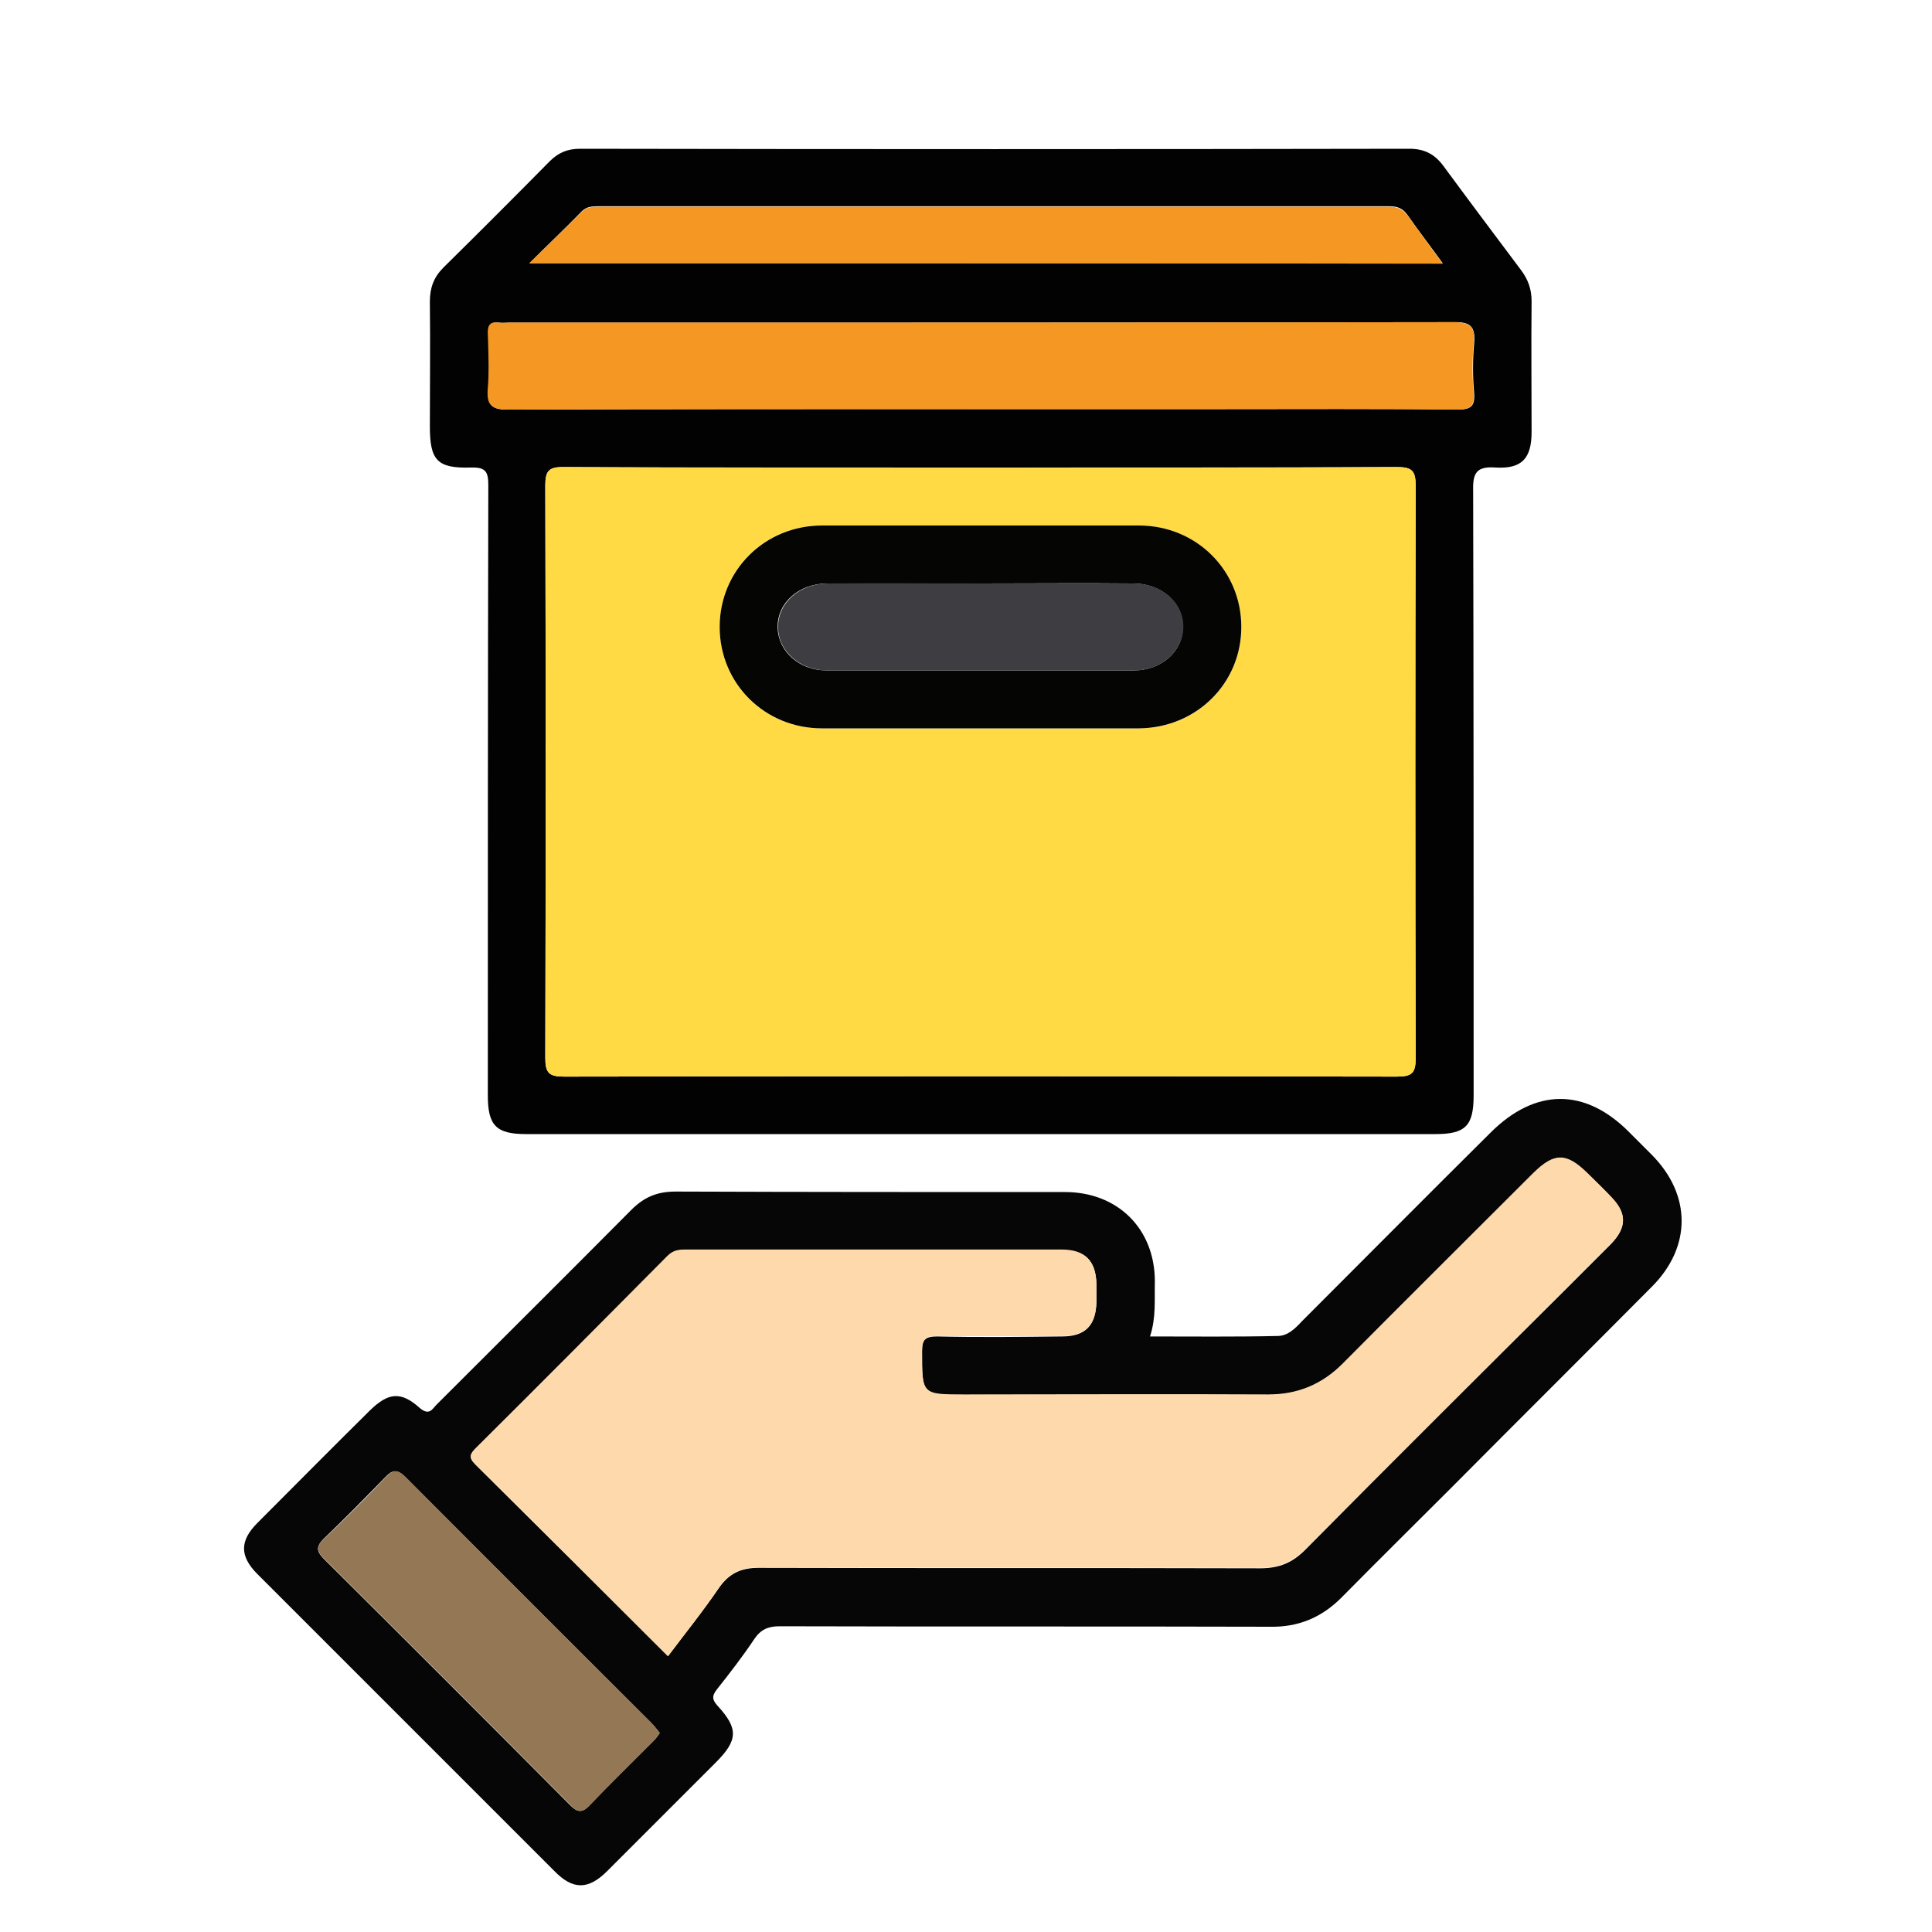
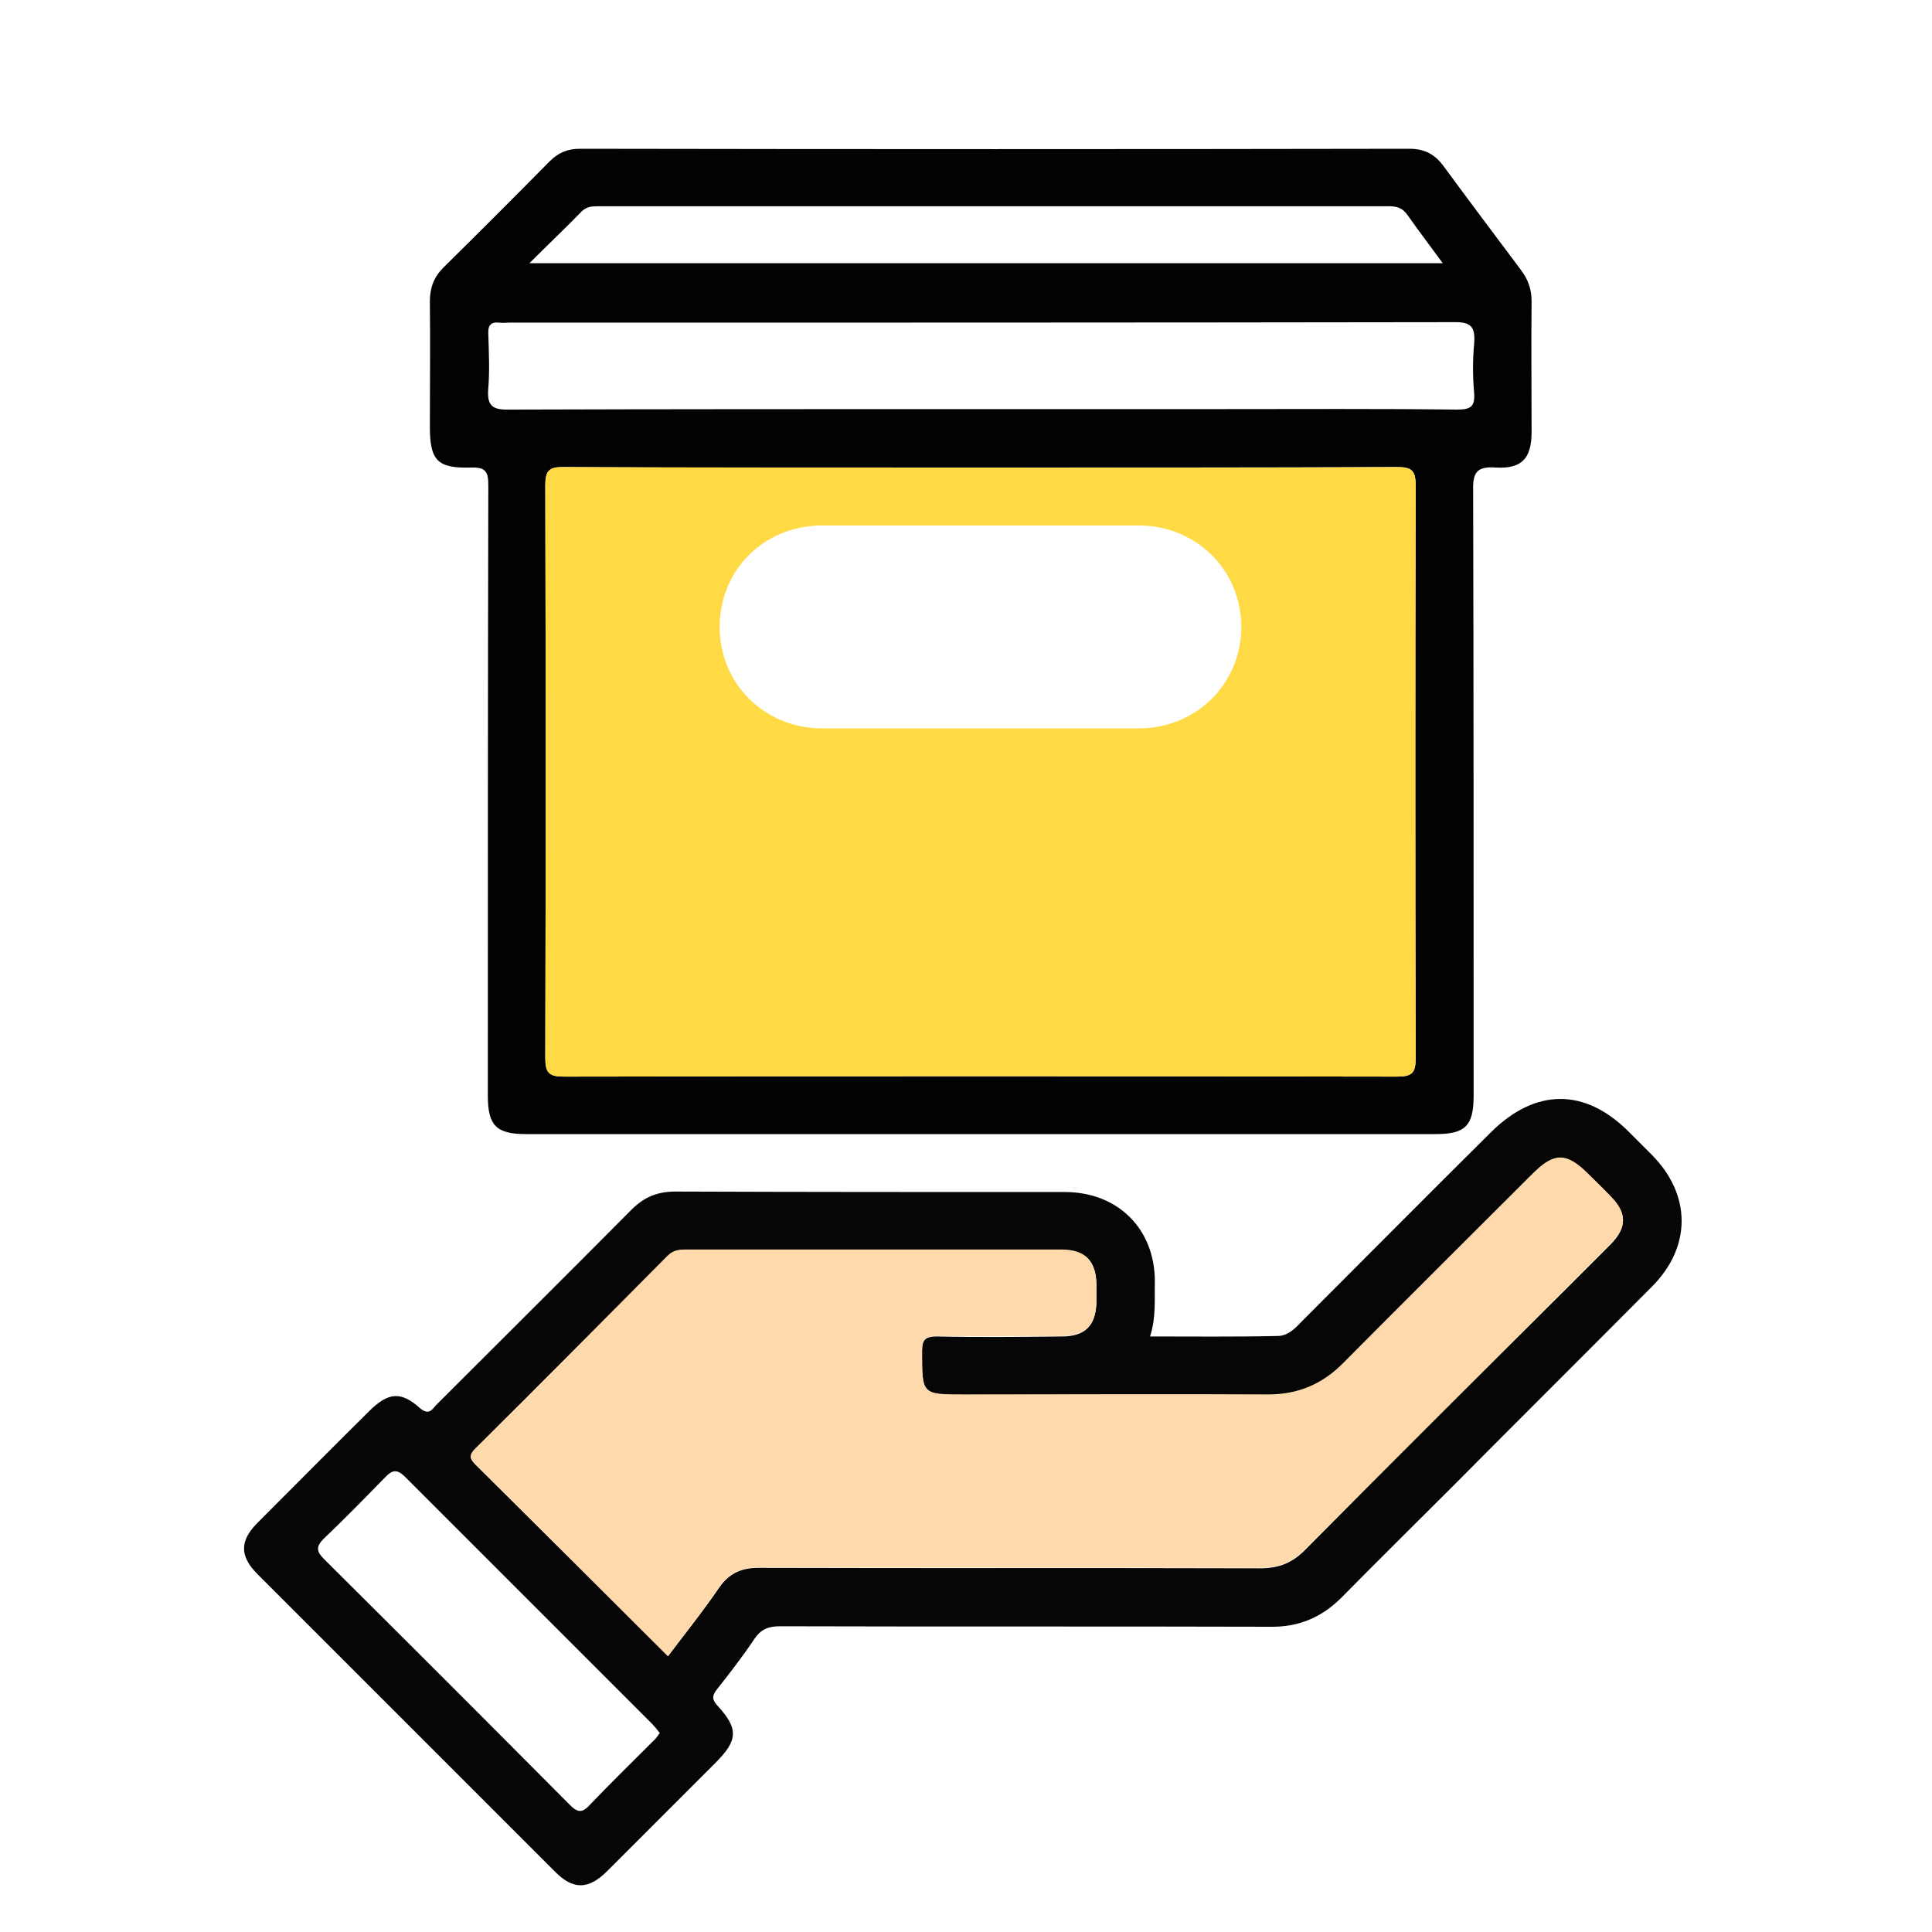
<svg xmlns="http://www.w3.org/2000/svg" version="1.1" id="Capa_1" x="0px" y="0px" width="400px" height="400px" viewBox="0 0 400 400" style="enable-background:new 0 0 400 400;" xml:space="preserve">
  <style type="text/css"> .st0{fill:#020203;} .st1{fill:#060606;} .st2{fill:#FFDA45;} .st3{fill:#F49723;} .st4{fill:#FDD9AB;} .st5{fill:#947856;} .st6{fill:#050503;} .st7{fill:#3E3D42;} </style>
  <g>
    <path class="st0" d="M202.6,234.8c-31.2,0-62.5,0-93.7,0c-6.2,0-7.9-1.8-7.9-8c0-42.1,0-84.2,0.1-126.3c0-2.8-0.5-3.8-3.6-3.7 c-7,0.2-8.5-1.5-8.5-8.5c0-8.6,0.1-17.2,0-25.9c0-2.8,0.8-5,2.8-7c7.4-7.3,14.7-14.6,22-22c1.8-1.8,3.7-2.6,6.3-2.6 c57.2,0.1,114.5,0.1,171.7,0c3.1,0,5.2,1.1,7,3.5c5.3,7.2,10.7,14.4,16.1,21.6c1.5,2,2.2,4,2.2,6.5c-0.1,9,0,18,0,27 c0,5.5-2,7.7-7.4,7.4c-4-0.3-4.8,1.1-4.7,4.8c0.1,41.7,0.1,83.5,0.1,125.2c0,6.3-1.7,8-7.9,8C265.6,234.8,234.1,234.8,202.6,234.8z M203.4,96.8c-28.9,0-57.7,0.1-86.6-0.1c-3.1,0-3.9,0.7-3.9,3.8c0.1,39.5,0.1,79,0,118.5c0,3.1,0.7,3.9,3.9,3.9 c57.5-0.1,115-0.1,172.4,0c3.1,0,3.9-0.7,3.9-3.8c-0.1-39.5-0.1-79,0-118.5c0-3.1-0.7-3.9-3.9-3.9C260.6,96.8,232,96.8,203.4,96.8z M203.1,84.7c16.5,0,33,0,49.5,0c16.4,0,32.7-0.1,49.1,0.1c2.9,0,3.7-0.7,3.5-3.5c-0.3-3.4-0.3-6.8,0-10.1c0.3-3.5-0.6-4.6-4.3-4.5 c-65.2,0.1-130.4,0.1-195.6,0.1c-0.6,0-1.3,0.1-1.9,0c-1.8-0.2-2.4,0.6-2.3,2.3c0.1,3.7,0.3,7.5,0,11.2c-0.3,3.5,0.6,4.6,4.3,4.5 C137.9,84.7,170.5,84.7,203.1,84.7z M109.6,54.5c63.5,0,126.1,0,189.1,0c-2.6-3.6-5-6.7-7.3-10c-1-1.4-2.1-1.8-3.8-1.8 c-54.6,0-109.2,0-163.8,0c-1.3,0-2.4,0.1-3.4,1.1C117,47.3,113.5,50.6,109.6,54.5z" />
    <path class="st1" d="M238.1,276.7c8.9,0,17.7,0.1,26.4-0.1c2.1,0,3.6-1.5,5-3c13.1-13.1,26.1-26.2,39.2-39.2 c9.2-9.1,19.4-9.2,28.5-0.1c1.6,1.6,3.2,3.2,4.8,4.8c8.2,8.3,8.2,19,0.1,27.2c-13.7,13.8-27.6,27.6-41.3,41.4 c-7.7,7.7-15.4,15.3-23.1,23.1c-4.1,4.1-8.9,6.1-14.7,6c-33.9-0.1-67.7,0-101.6-0.1c-2.4,0-3.9,0.7-5.2,2.6 c-2.4,3.6-5.1,7.1-7.8,10.5c-1.1,1.4-0.9,2.2,0.2,3.4c4.3,4.7,4.2,7.1-0.4,11.7c-7.5,7.5-15,15-22.5,22.5c-3.9,3.9-7.1,3.9-10.9,0 c-20.5-20.5-41-41-61.5-61.5c-3.7-3.7-3.7-6.9,0-10.6c7.8-7.8,15.5-15.6,23.3-23.3c3.8-3.7,6.4-4,10.3-0.5c2,1.7,2.6,0.2,3.5-0.7 c13.4-13.4,26.9-26.8,40.3-40.3c2.7-2.7,5.4-3.8,9.2-3.8c26.9,0.1,53.7,0.1,80.6,0.1c10.9,0,18.6,7.6,18.6,18.5 C239,269,239.4,272.7,238.1,276.7z M138.3,342.9c3.6-4.8,7.3-9.4,10.6-14.2c2.1-3,4.6-4.1,8.2-4.1c34.6,0.1,69.2,0,103.8,0.1 c4,0,6.8-1.2,9.5-4c17.8-18,35.8-35.9,53.8-53.8c3.1-3.1,6.2-6.2,9.3-9.3c3.3-3.4,3.4-6.3,0.1-9.7c-1.6-1.7-3.3-3.4-5-5 c-4.3-4.2-6.8-4.3-11.1,0c-13.2,13.2-26.4,26.3-39.5,39.5c-4.3,4.3-9.2,6.4-15.4,6.4c-21-0.1-42,0-63,0c-8.8,0-8.7,0-8.7-9 c0-2.4,0.6-3.1,3.1-3.1c8.6,0.2,17.2,0.1,25.9,0c4.8,0,7-2.3,7.1-7.1c0-1.2,0-2.5,0-3.7c-0.1-4.8-2.3-7.1-7.2-7.1c-26,0-52,0-78,0 c-1.4,0-2.5,0.2-3.6,1.3c-13.2,13.3-26.4,26.6-39.7,39.8c-1.2,1.2-1.5,1.9-0.1,3.3C111.6,316.3,124.9,329.5,138.3,342.9z M136.6,358.8c-0.6-0.8-1.2-1.5-1.8-2.1c-17-17-33.9-33.9-50.9-50.9c-1.7-1.7-2.7-1.5-4.2,0.1c-4.2,4.3-8.4,8.6-12.7,12.7 c-1.7,1.7-1.4,2.7,0.1,4.2c17,16.9,34,33.9,50.9,50.9c1.4,1.4,2.4,1.8,3.9,0.2c4.3-4.5,8.8-8.9,13.2-13.3 C135.7,360.1,136.1,359.5,136.6,358.8z" />
    <path class="st2" d="M203.4,96.8c28.6,0,57.2,0.1,85.8-0.1c3.1,0,3.9,0.7,3.9,3.9c-0.1,39.5-0.1,79,0,118.5c0,3.1-0.8,3.8-3.9,3.8 c-57.5-0.1-115-0.1-172.4,0c-3.1,0-3.9-0.7-3.9-3.9c0.1-39.5,0.1-79,0-118.5c0-3.1,0.8-3.9,3.9-3.8 C145.7,96.8,174.5,96.8,203.4,96.8z M202.8,150.8c11,0,22,0,33,0c11.9,0,21.2-9.3,21.2-21c0-11.7-9.3-21-21.2-21 c-21.9,0-43.7,0-65.6,0c-12,0-21.2,9.2-21.2,21c0,11.8,9.3,21,21.2,21C181.1,150.8,191.9,150.8,202.8,150.8z" />
-     <path class="st3" d="M203.1,84.7c-32.6,0-65.2-0.1-97.8,0.1c-3.8,0-4.6-1.1-4.3-4.5c0.3-3.7,0.1-7.5,0-11.2 c-0.1-1.8,0.5-2.6,2.3-2.3c0.6,0.1,1.2,0,1.9,0c65.2,0,130.4,0,195.6-0.1c3.8,0,4.7,1.1,4.3,4.5c-0.3,3.3-0.3,6.8,0,10.1 c0.2,2.8-0.6,3.5-3.5,3.5c-16.4-0.2-32.7-0.1-49.1-0.1C236,84.7,219.6,84.7,203.1,84.7z" />
-     <path class="st3" d="M109.6,54.5c3.9-3.8,7.4-7.2,10.8-10.6c1-1,2.1-1.1,3.4-1.1c54.6,0,109.2,0,163.8,0c1.7,0,2.8,0.5,3.8,1.8 c2.3,3.2,4.7,6.4,7.3,10C235.7,54.5,173.1,54.5,109.6,54.5z" />
    <path class="st4" d="M138.3,342.9c-13.4-13.4-26.6-26.6-39.9-39.8c-1.4-1.4-1.1-2.1,0.1-3.3c13.3-13.2,26.5-26.5,39.7-39.8 c1.1-1.1,2.2-1.3,3.6-1.3c26,0,52,0,78,0c4.8,0,7.1,2.3,7.2,7.1c0,1.2,0,2.5,0,3.7c-0.1,4.8-2.3,7.1-7.1,7.1 c-8.6,0-17.2,0.1-25.9,0c-2.5,0-3.1,0.7-3.1,3.1c0,9-0.1,9,8.7,9c21,0,42-0.1,63,0c6.1,0,11.1-2.1,15.4-6.4 c13.1-13.2,26.3-26.3,39.5-39.5c4.3-4.2,6.8-4.2,11.1,0c1.7,1.7,3.4,3.3,5,5c3.3,3.4,3.2,6.3-0.1,9.7c-3.1,3.1-6.2,6.2-9.3,9.3 c-17.9,17.9-35.9,35.8-53.8,53.8c-2.7,2.8-5.6,4-9.5,4c-34.6-0.1-69.2,0-103.8-0.1c-3.6,0-6.1,1.1-8.2,4.1 C145.6,333.6,141.9,338.1,138.3,342.9z" />
-     <path class="st5" d="M136.6,358.8c-0.5,0.7-0.9,1.3-1.4,1.8c-4.4,4.4-8.9,8.8-13.2,13.3c-1.6,1.6-2.6,1.2-3.9-0.2 c-16.9-17-33.9-34-50.9-50.9c-1.6-1.5-1.9-2.6-0.1-4.2c4.3-4.1,8.6-8.4,12.7-12.7c1.5-1.6,2.5-1.8,4.2-0.1 c16.9,17,33.9,34,50.9,50.9C135.4,357.3,136,358,136.6,358.8z" />
-     <path class="st6" d="M202.8,150.8c-10.9,0-21.7,0-32.6,0c-11.9,0-21.2-9.3-21.2-21c0-11.7,9.3-21,21.2-21c21.9,0,43.7,0,65.6,0 c11.9,0,21.2,9.3,21.2,21c0,11.7-9.3,20.9-21.2,21C224.8,150.8,213.8,150.8,202.8,150.8z M203.2,120.8c-10.6,0-21.2,0-31.9,0 c-5.9,0-10.4,4-10.3,9.1c0.1,5,4.5,8.9,10.1,8.9c21.2,0,42.5,0,63.7,0c5.6,0,10.1-3.9,10.1-8.9c0.1-5.1-4.4-9.1-10.3-9.1 C224.2,120.7,213.7,120.8,203.2,120.8z" />
-     <path class="st7" d="M203.2,120.8c10.5,0,21,0,31.5,0c5.9,0,10.4,4,10.3,9.1c-0.1,4.9-4.5,8.9-10.1,8.9c-21.2,0-42.5,0-63.7,0 c-5.6,0-10.1-4-10.1-8.9c-0.1-5.1,4.5-9.1,10.3-9.1C182,120.7,192.6,120.8,203.2,120.8z" />
  </g>
</svg>